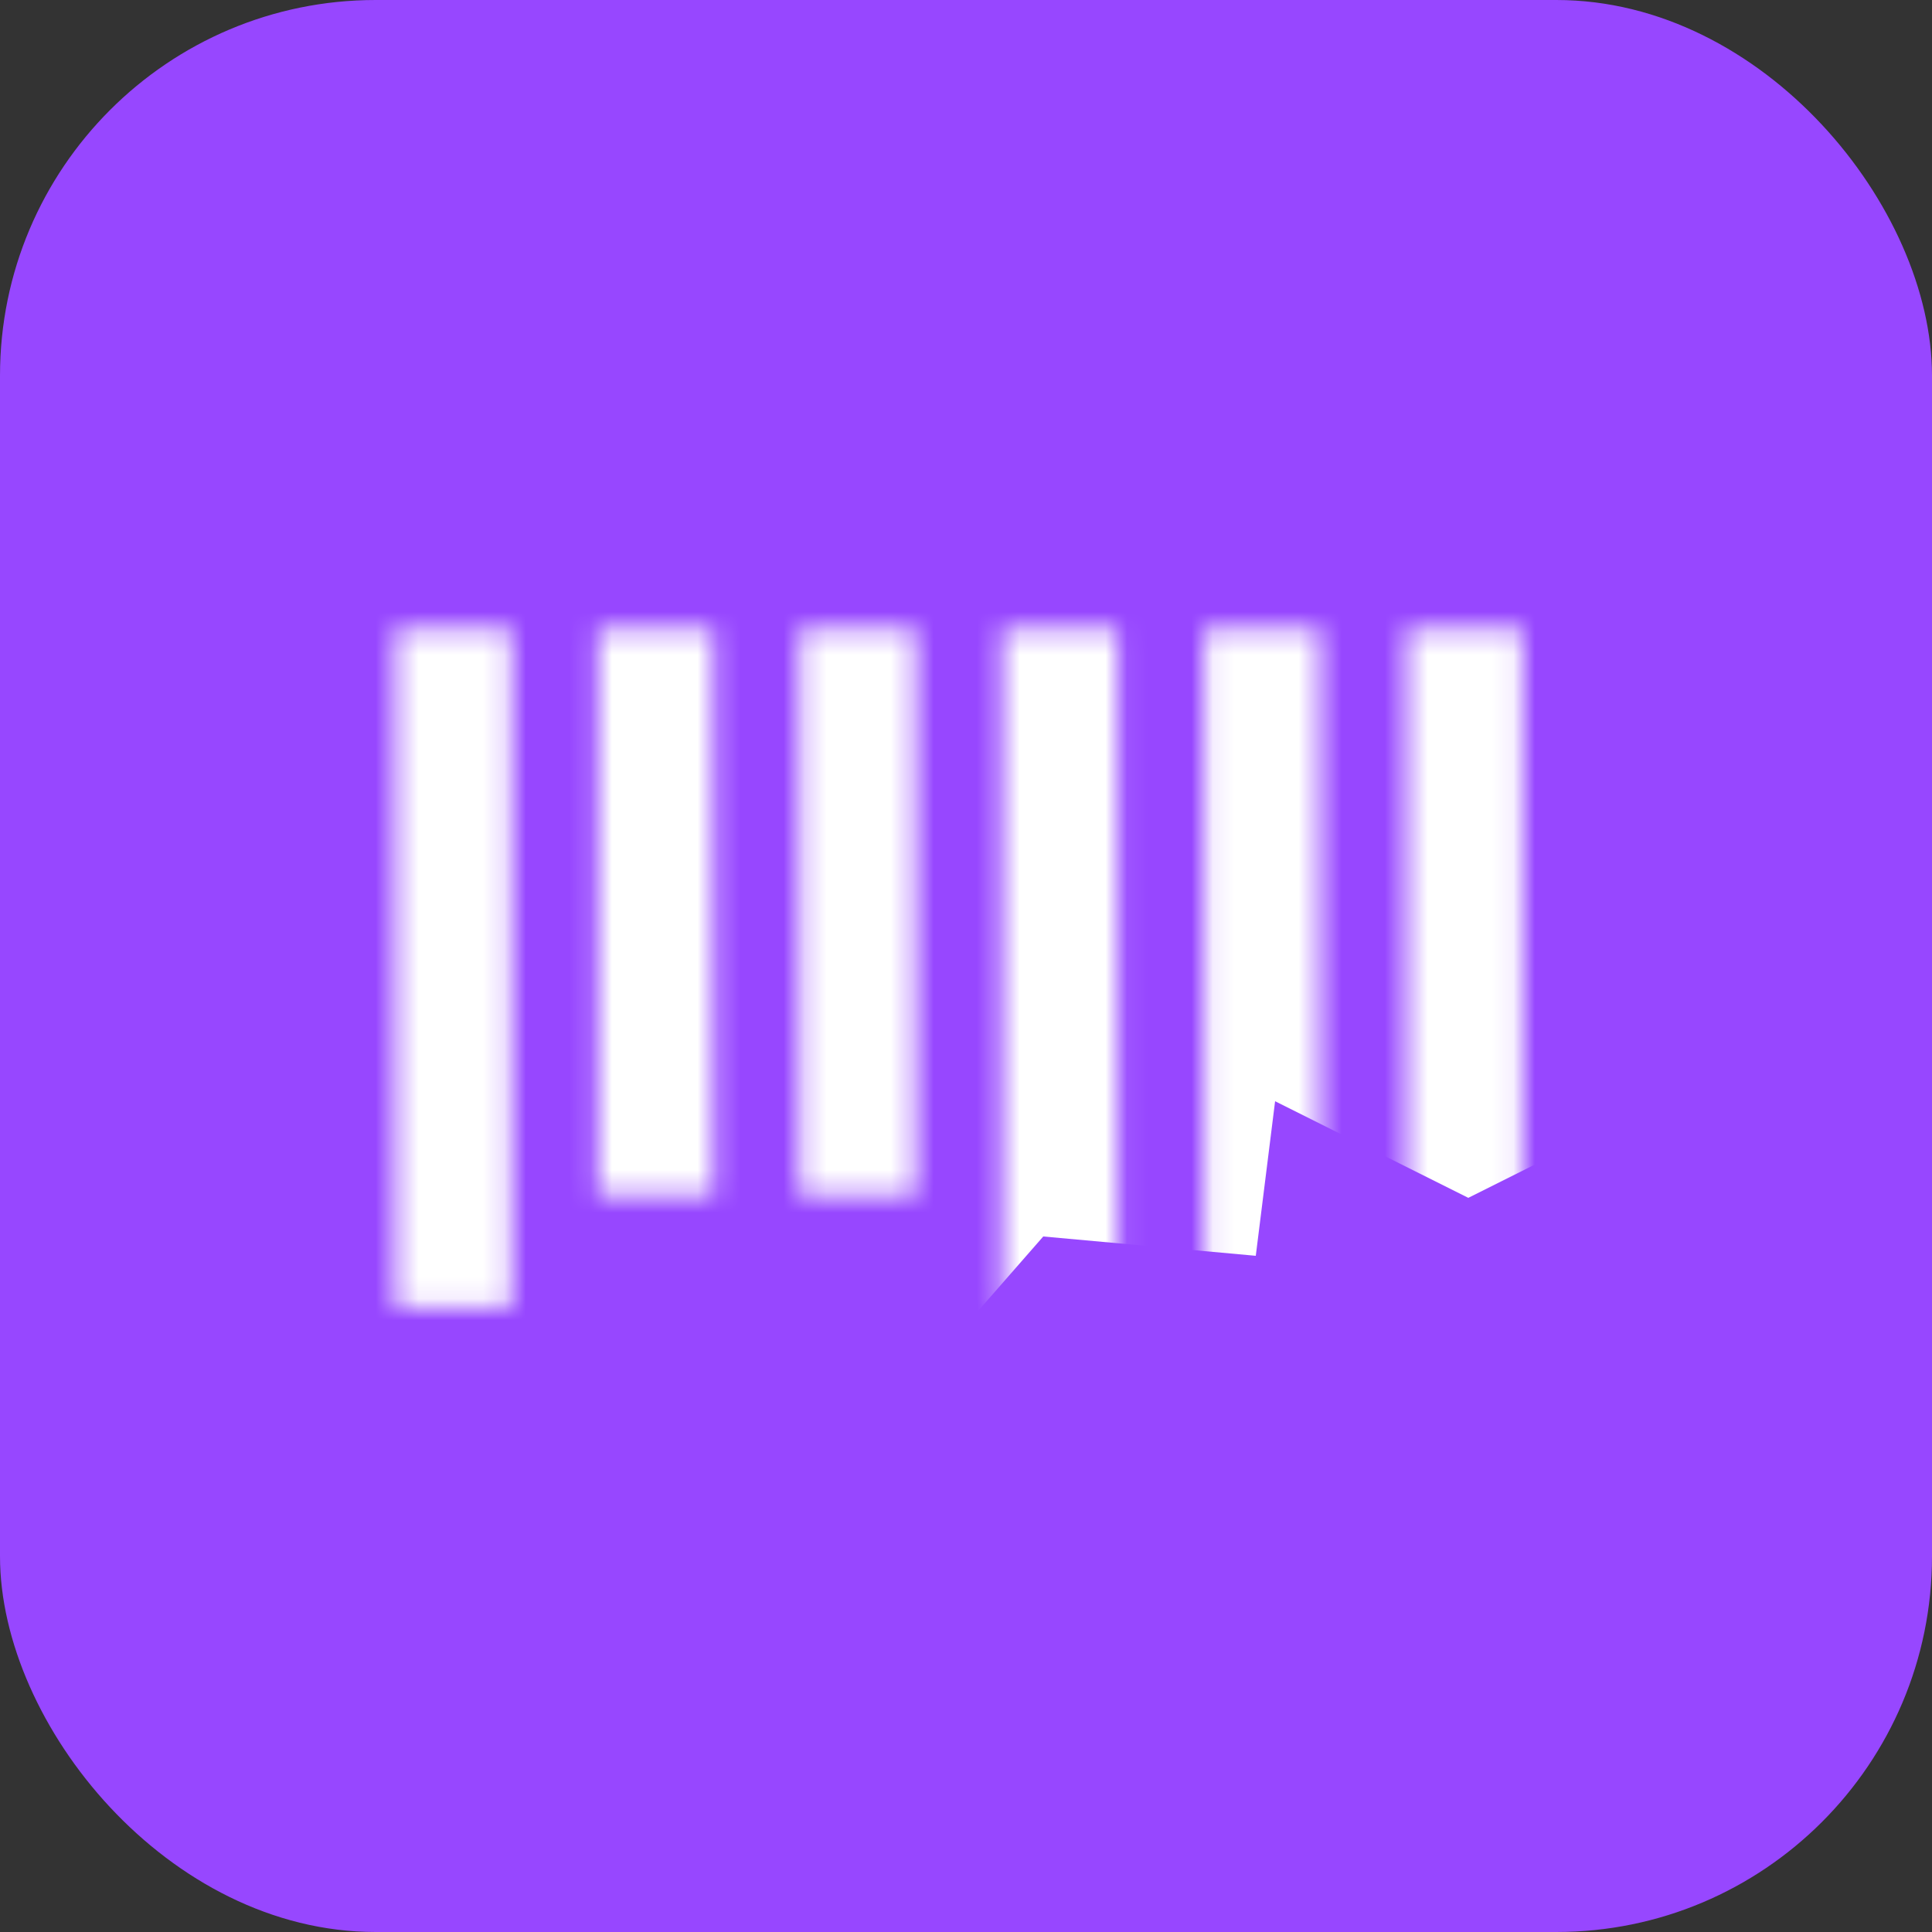
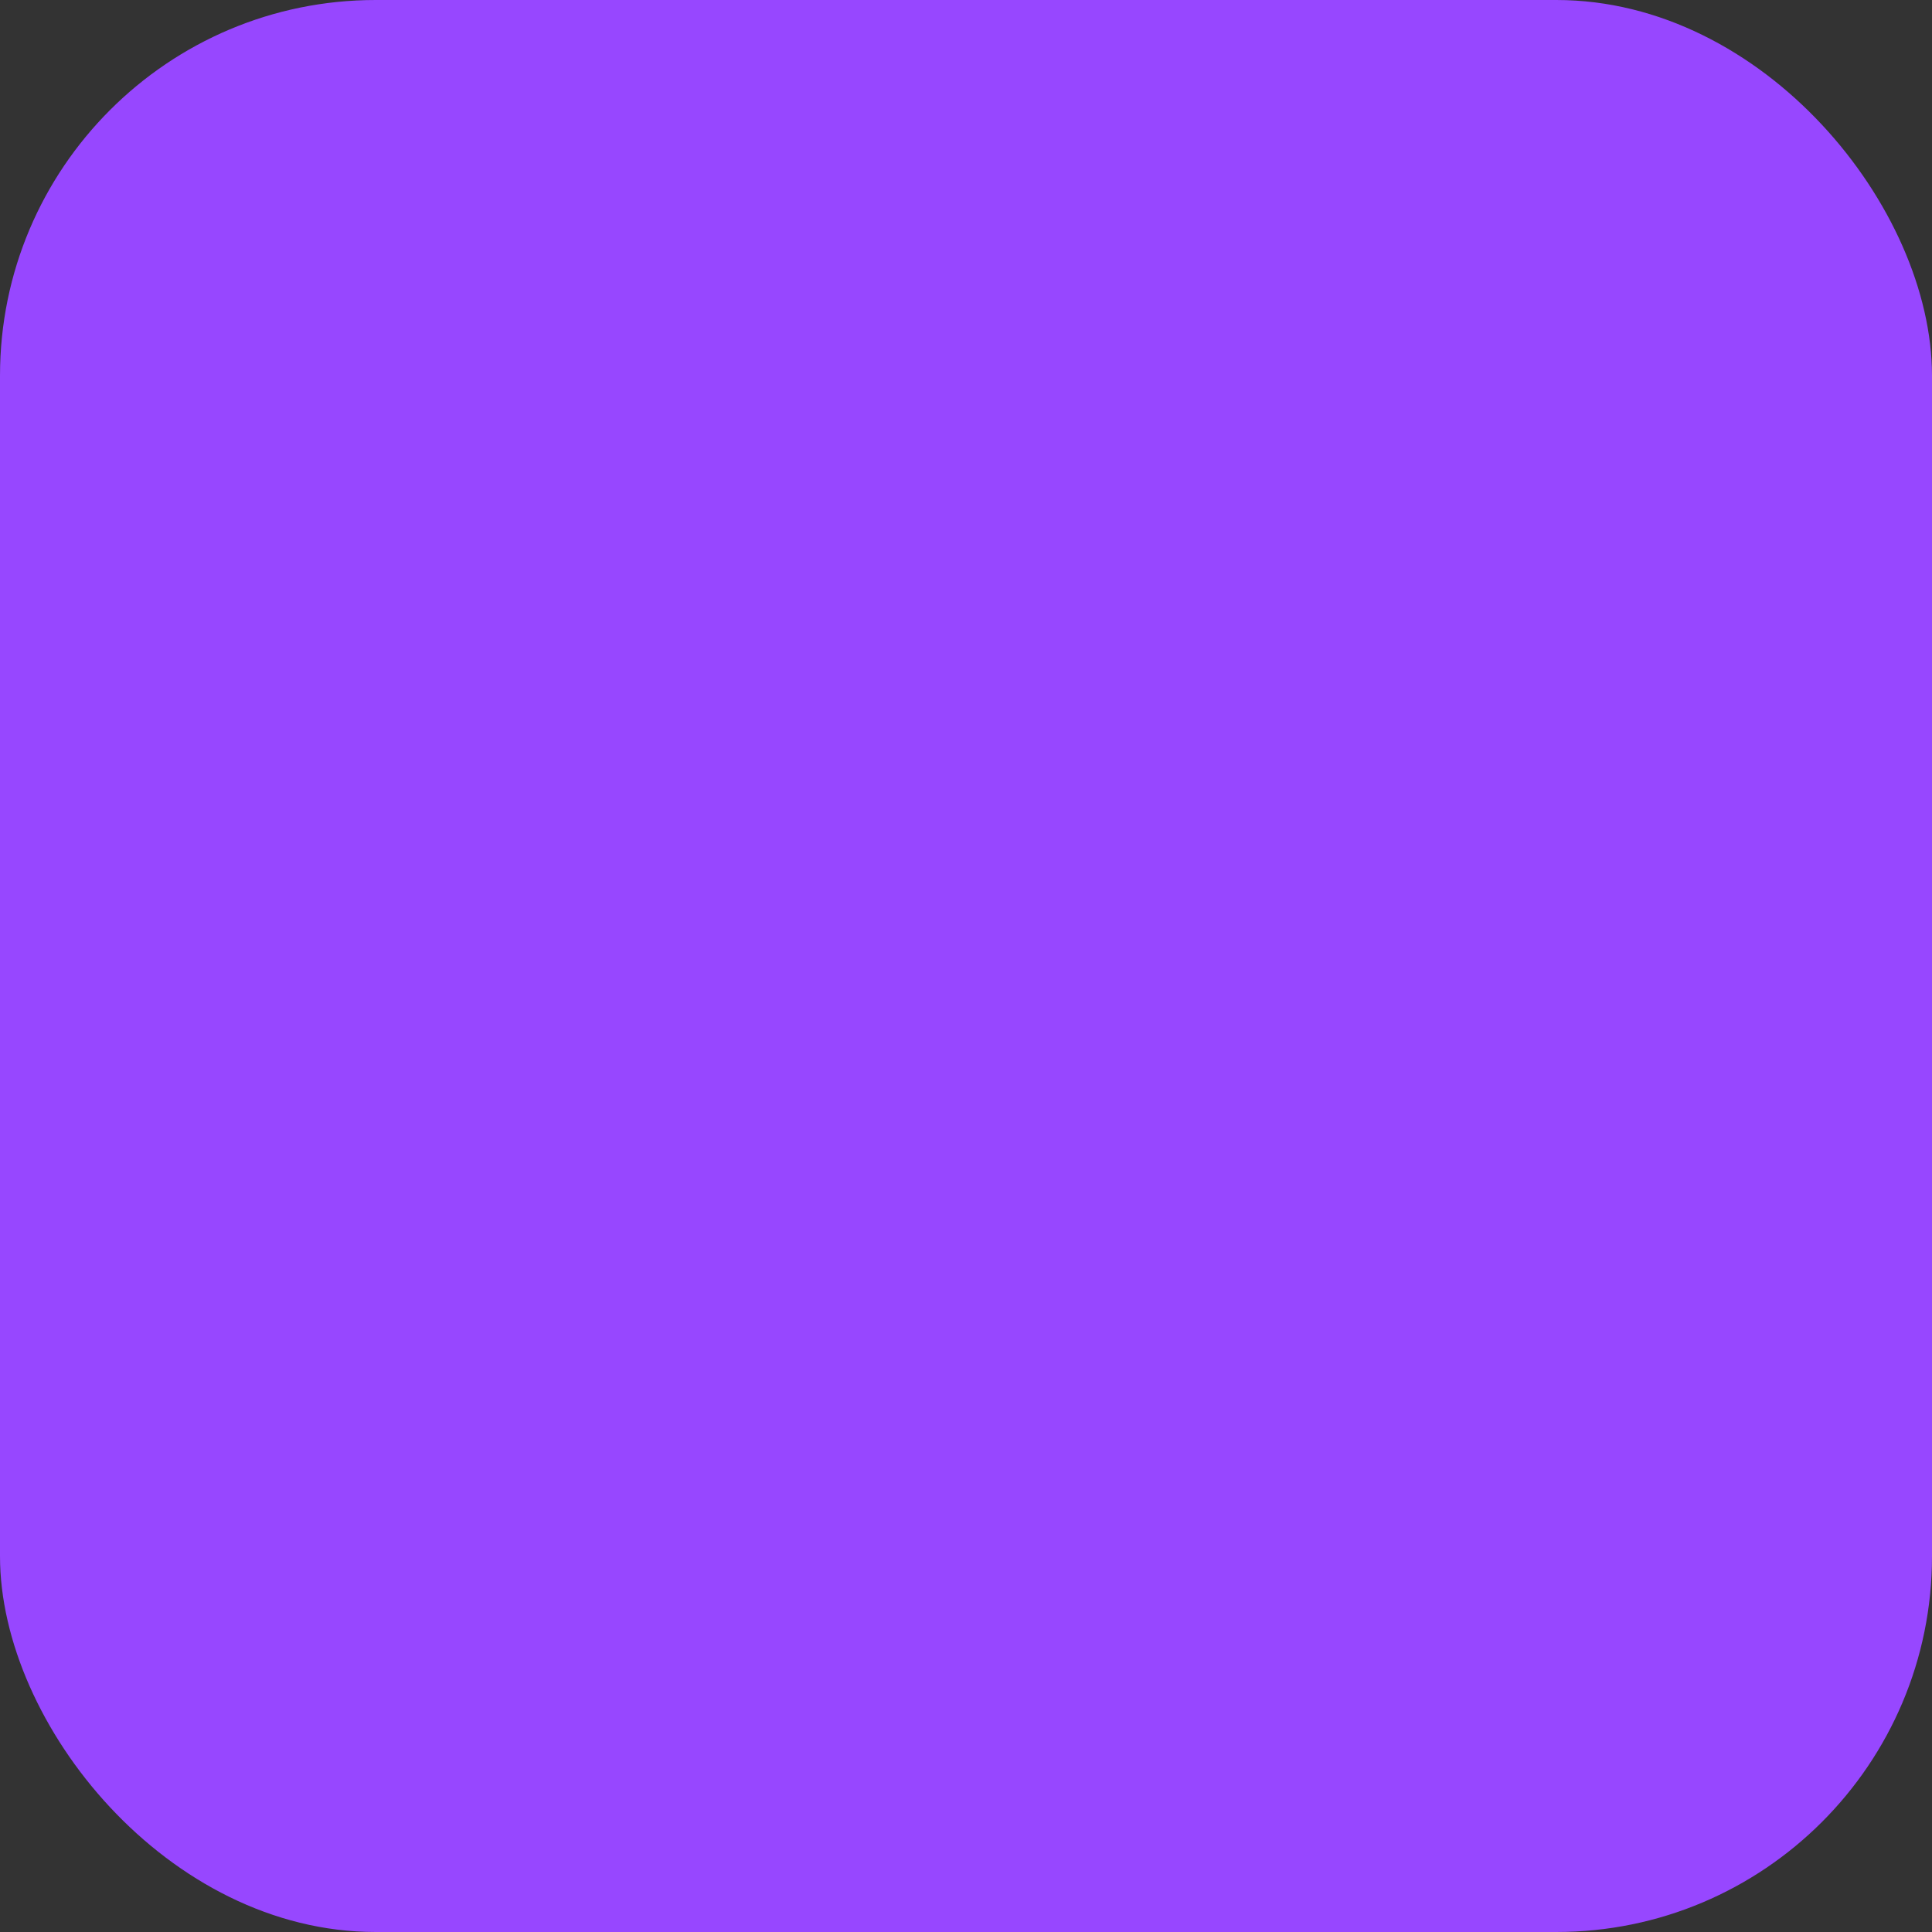
<svg xmlns="http://www.w3.org/2000/svg" width="90" height="90" viewBox="0 0 90 90" fill="none">
  <rect x="0" y="0" width="90" height="90" fill="#333333" stroke="none" />
  <rect width="90" height="90" rx="17.5" fill="#9747FF" />
  <mask id="mask0_3517_50823" style="mask-type:alpha" maskUnits="userSpaceOnUse" x="18" y="29" width="53" height="32">
    <line x1="21.122" y1="29.302" x2="21.122" y2="60.907" stroke="#D9D9D9" stroke-width="5.4" />
-     <line x1="30.544" y1="29.302" x2="30.544" y2="55.674" stroke="#D9D9D9" stroke-width="5.4" />
-     <line x1="39.958" y1="29.302" x2="39.958" y2="55.674" stroke="#D9D9D9" stroke-width="5.4" />
    <line x1="49.372" y1="29.302" x2="49.372" y2="60.907" stroke="#D9D9D9" stroke-width="5.4" />
    <line x1="58.794" y1="29.302" x2="58.794" y2="60.907" stroke="#D9D9D9" stroke-width="5.4" />
-     <line x1="68.216" y1="29.302" x2="68.216" y2="60.907" stroke="#D9D9D9" stroke-width="5.4" />
  </mask>
  <g mask="url(#mask0_3517_50823)">
-     <path d="M16.199 64.8V27H71.999V54L68.399 55.8L59.399 51.3L58.499 58.5L48.599 57.6L42.299 64.8H16.199Z" fill="white" />
-   </g>
+     </g>
</svg>